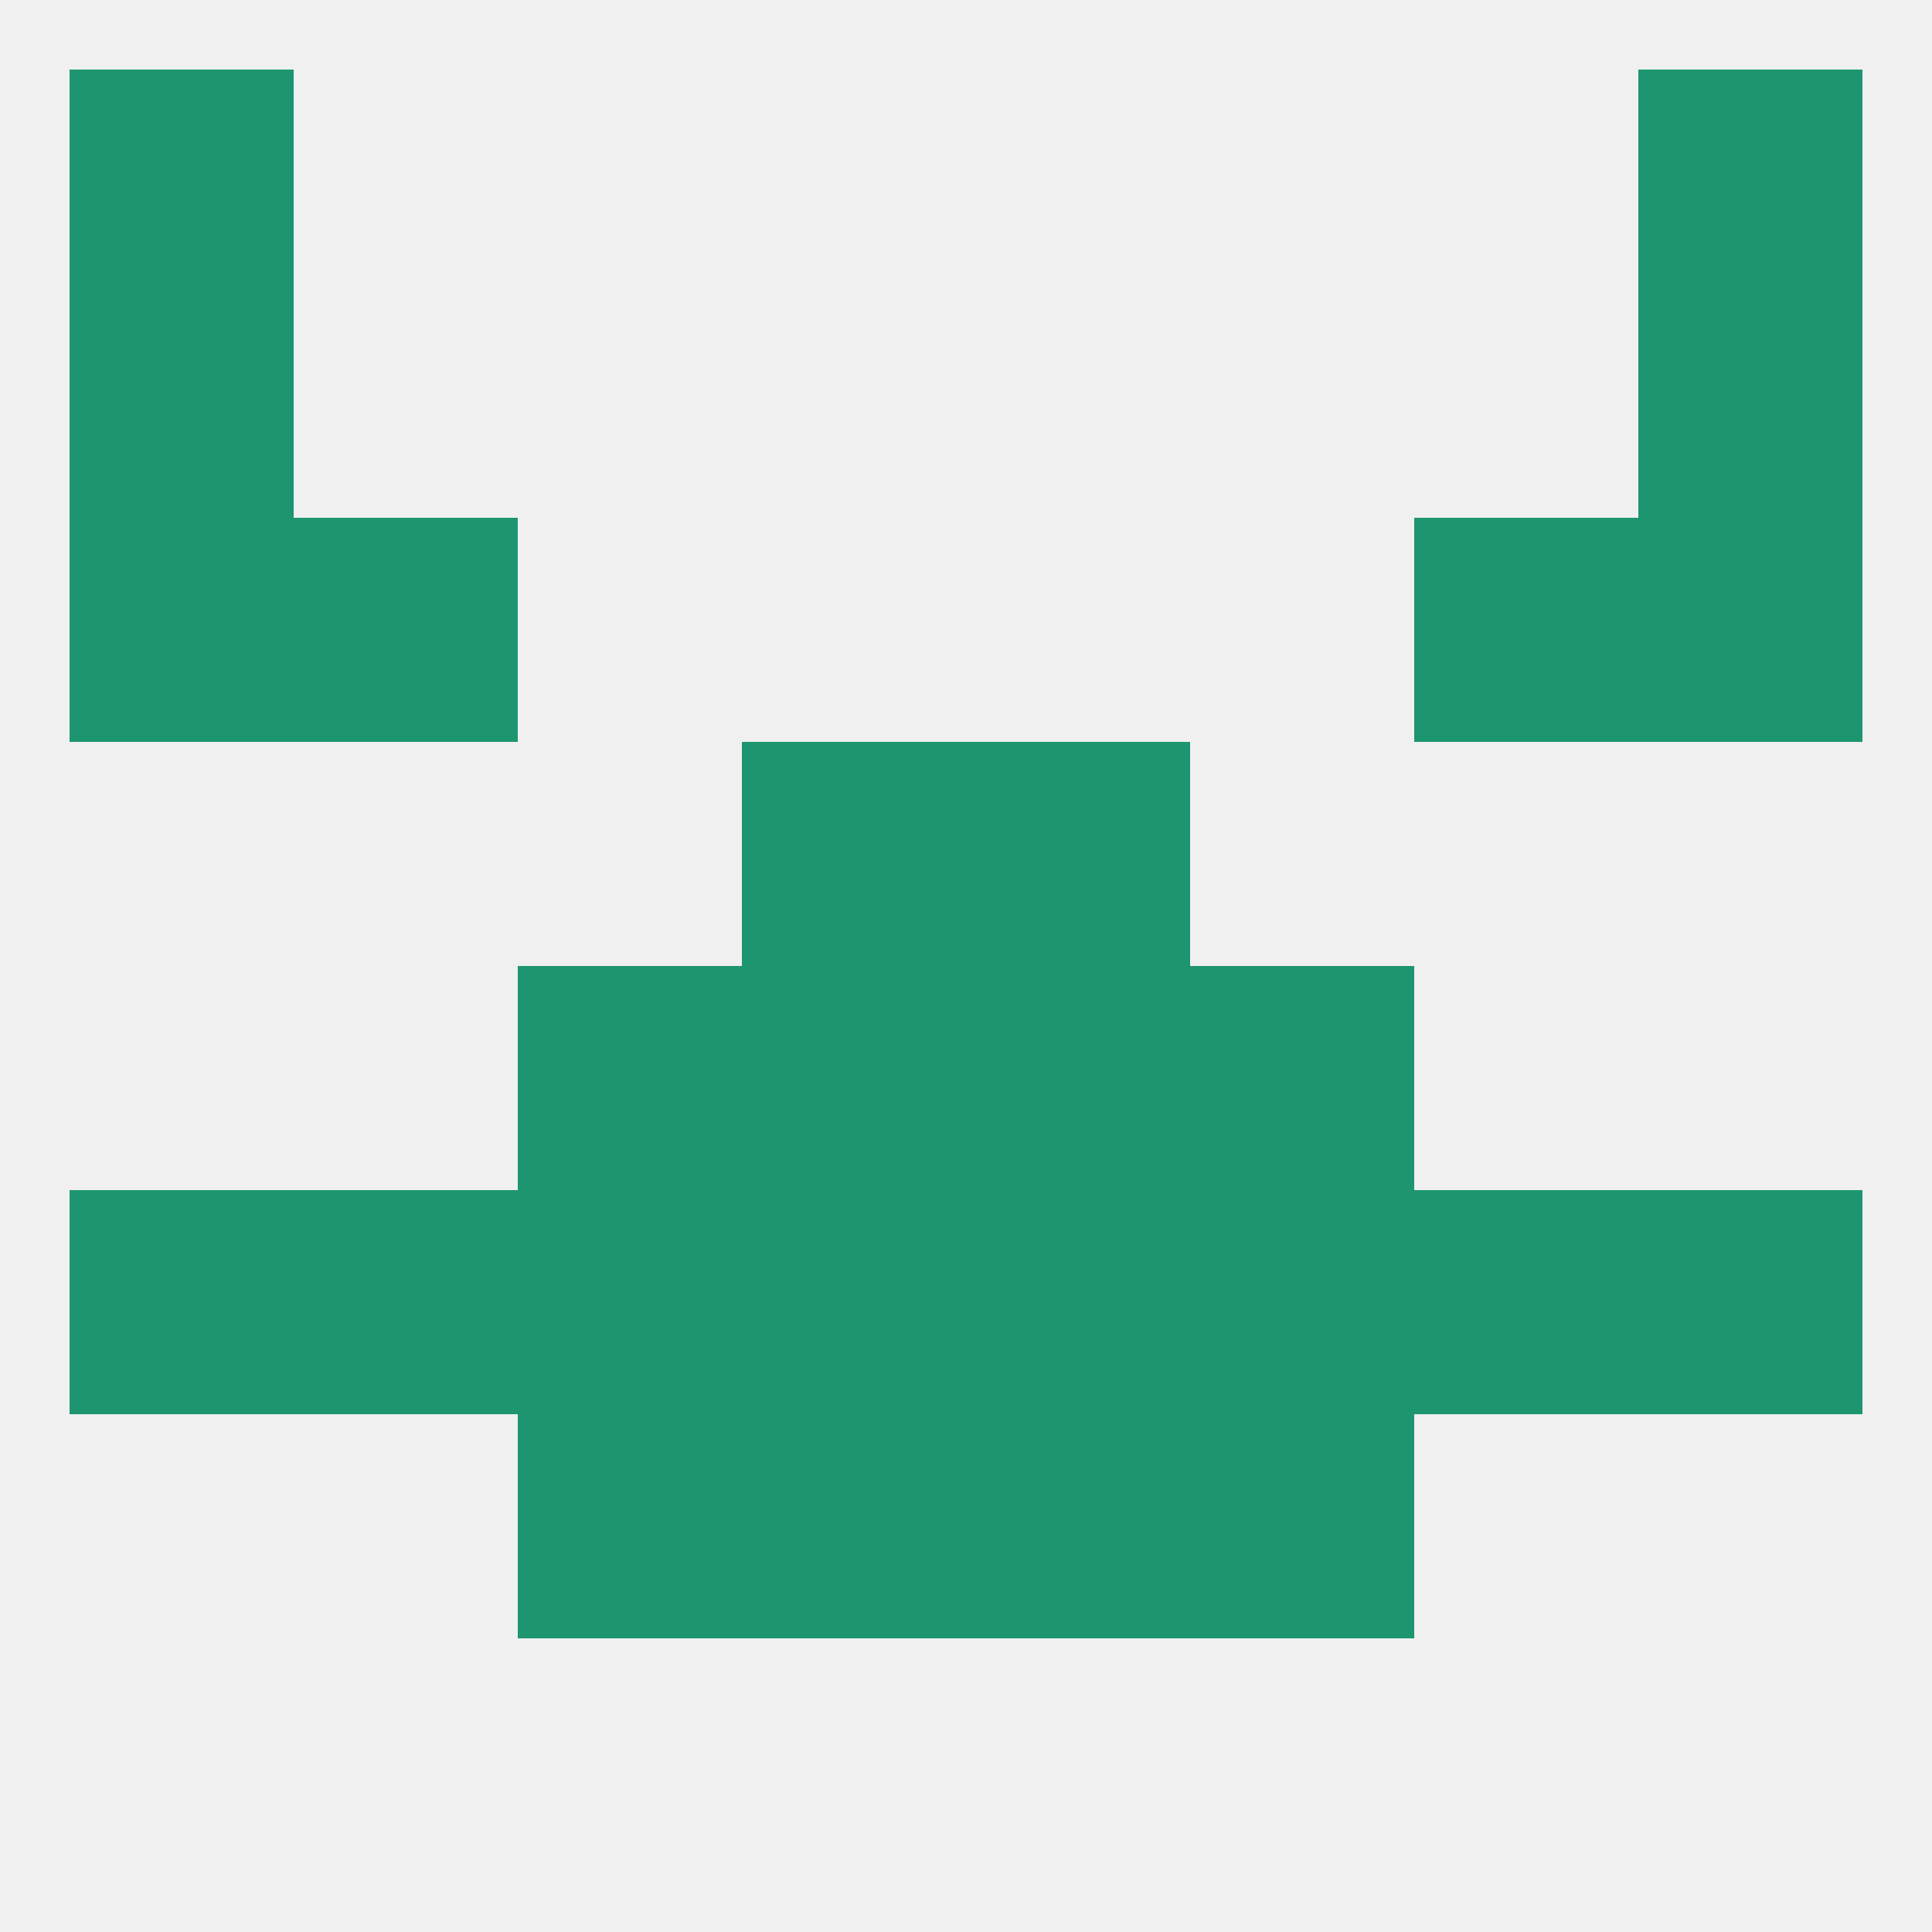
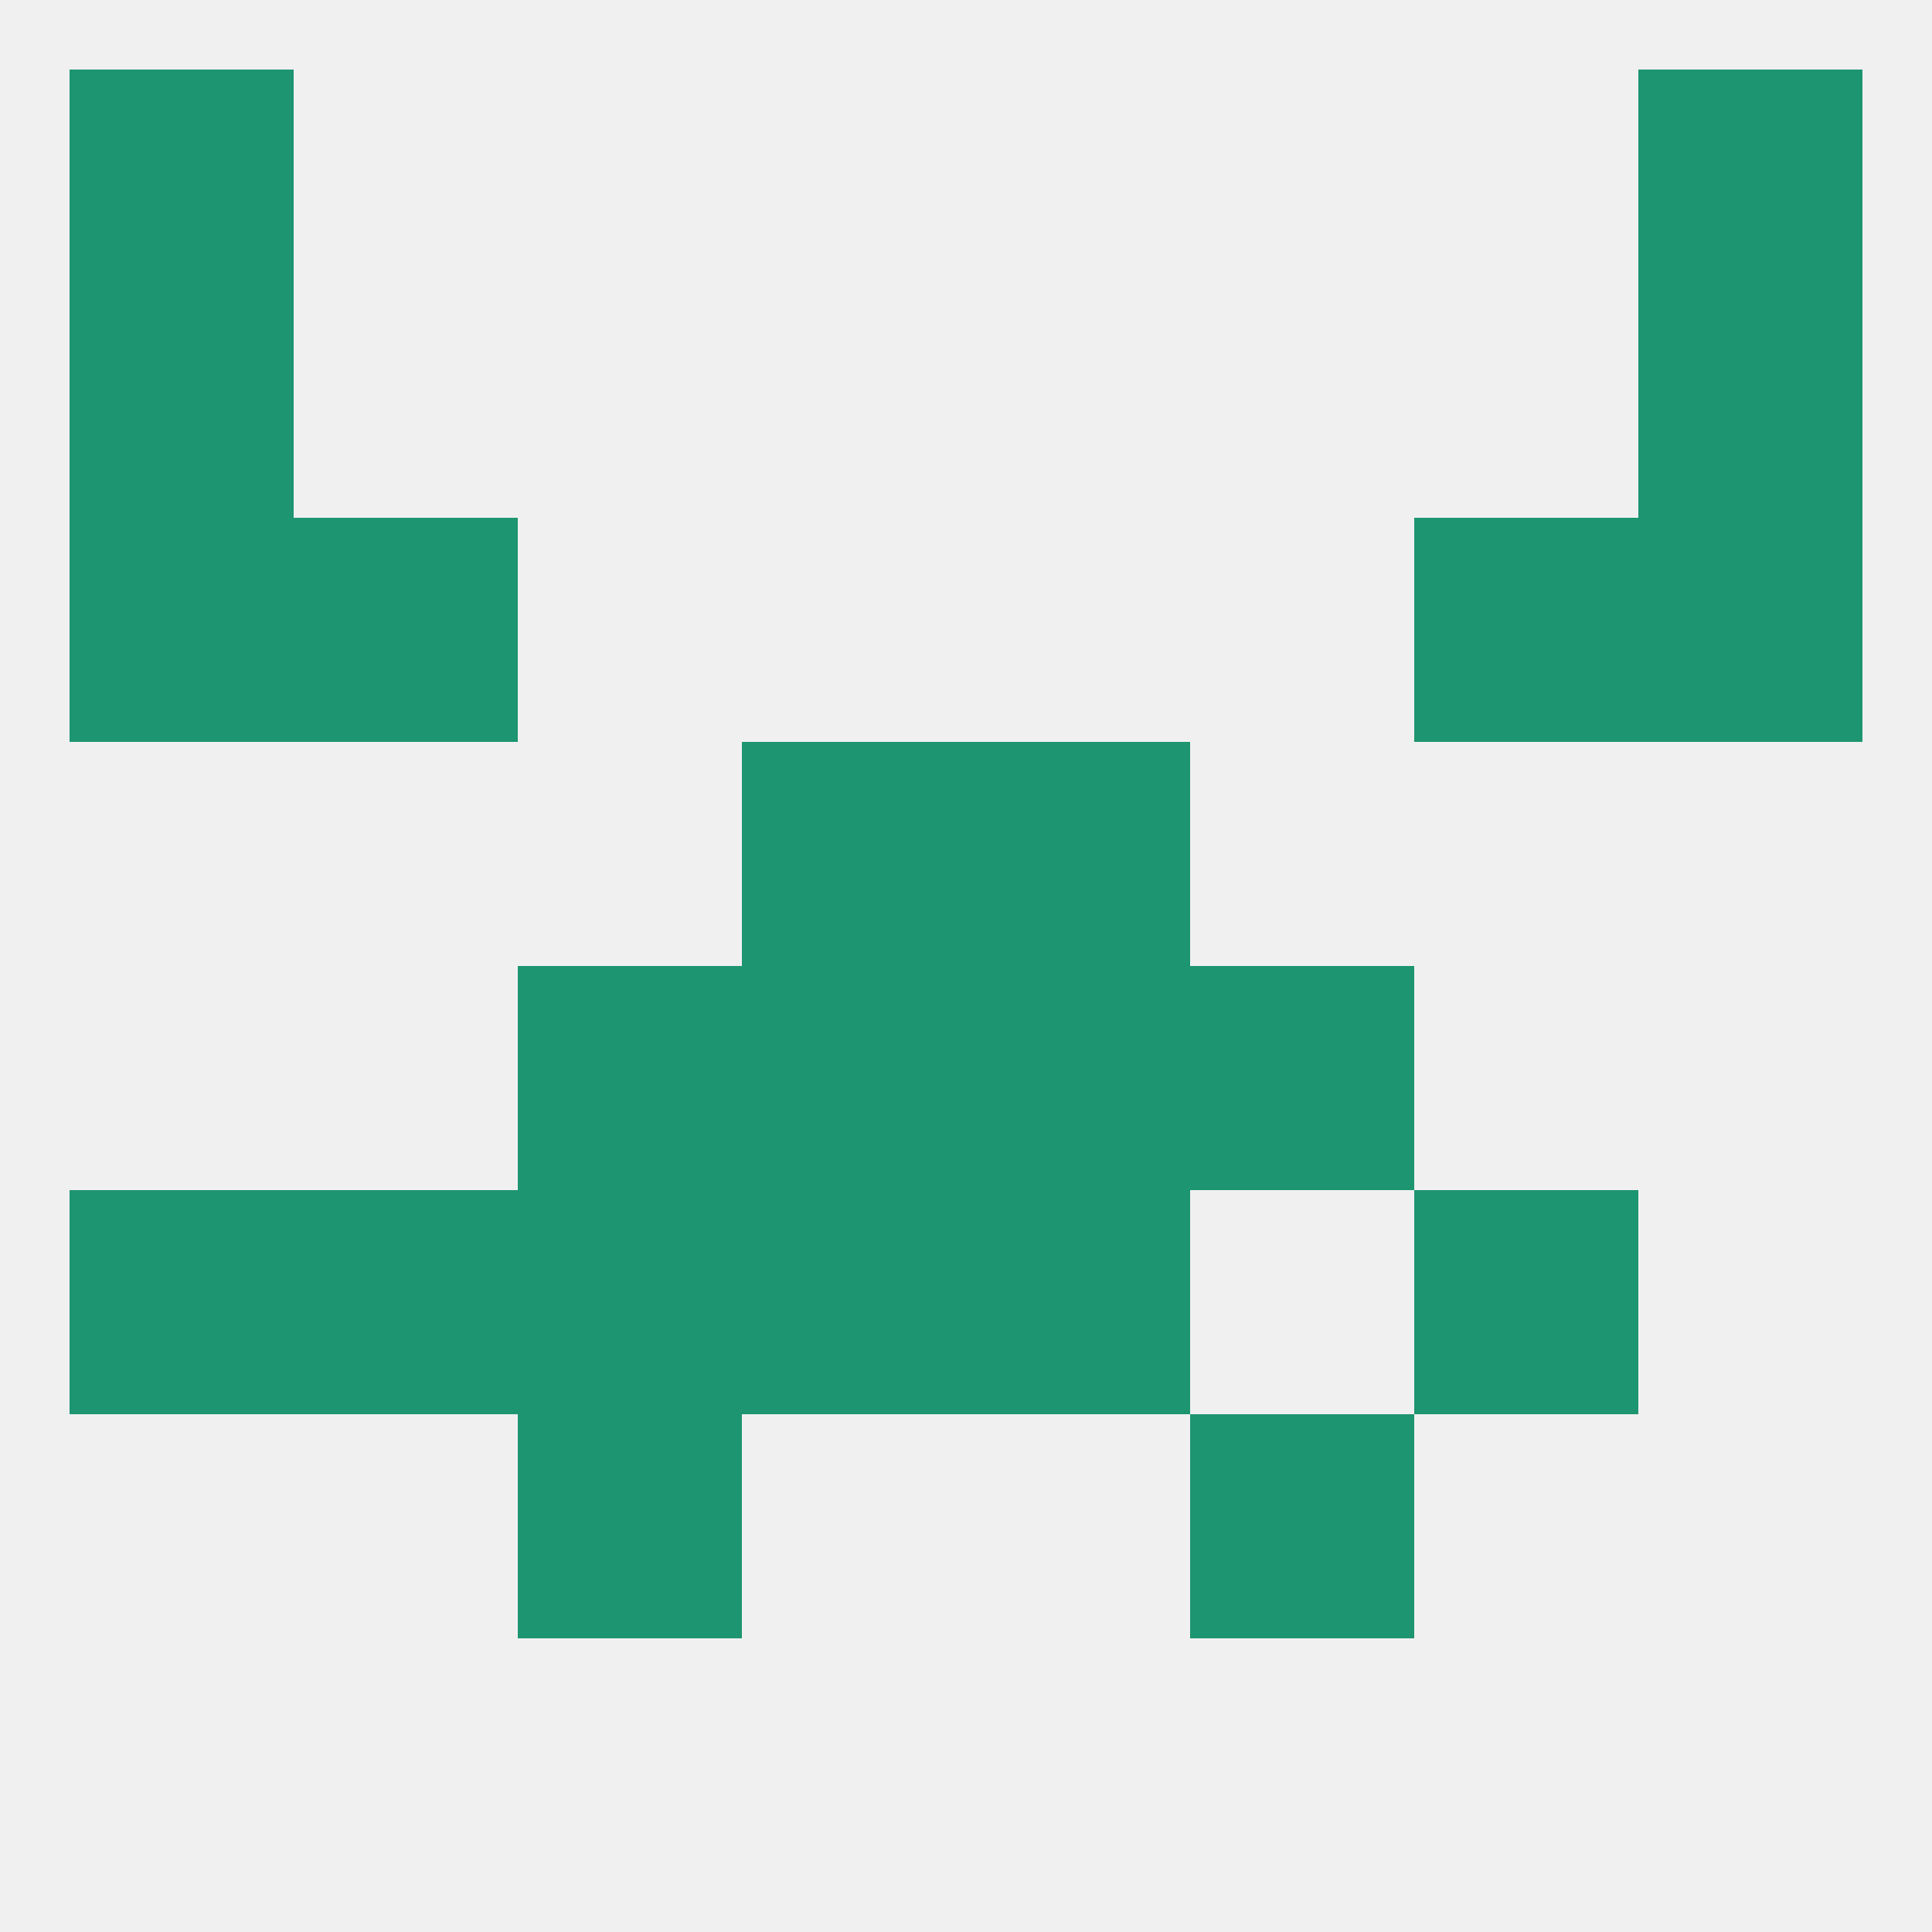
<svg xmlns="http://www.w3.org/2000/svg" version="1.1" baseprofile="full" width="250" height="250" viewBox="0 0 250 250">
  <rect width="100%" height="100%" fill="rgba(240,240,240,255)" />
-   <rect x="212" y="154" width="29" height="29" fill="rgba(29,149,113,255)" />
  <rect x="67" y="154" width="29" height="29" fill="rgba(29,149,113,255)" />
-   <rect x="154" y="154" width="29" height="29" fill="rgba(29,149,113,255)" />
  <rect x="125" y="154" width="29" height="29" fill="rgba(29,149,113,255)" />
  <rect x="38" y="154" width="29" height="29" fill="rgba(29,149,113,255)" />
  <rect x="183" y="154" width="29" height="29" fill="rgba(29,149,113,255)" />
  <rect x="96" y="154" width="29" height="29" fill="rgba(29,149,113,255)" />
  <rect x="9" y="154" width="29" height="29" fill="rgba(29,149,113,255)" />
-   <rect x="96" y="183" width="29" height="29" fill="rgba(29,149,113,255)" />
-   <rect x="125" y="183" width="29" height="29" fill="rgba(29,149,113,255)" />
  <rect x="67" y="183" width="29" height="29" fill="rgba(29,149,113,255)" />
  <rect x="154" y="183" width="29" height="29" fill="rgba(29,149,113,255)" />
  <rect x="96" y="96" width="29" height="29" fill="rgba(29,149,113,255)" />
  <rect x="125" y="96" width="29" height="29" fill="rgba(29,149,113,255)" />
  <rect x="183" y="67" width="29" height="29" fill="rgba(29,149,113,255)" />
  <rect x="9" y="67" width="29" height="29" fill="rgba(29,149,113,255)" />
  <rect x="212" y="67" width="29" height="29" fill="rgba(29,149,113,255)" />
  <rect x="38" y="67" width="29" height="29" fill="rgba(29,149,113,255)" />
  <rect x="212" y="38" width="29" height="29" fill="rgba(29,149,113,255)" />
  <rect x="9" y="38" width="29" height="29" fill="rgba(29,149,113,255)" />
  <rect x="9" y="9" width="29" height="29" fill="rgba(29,149,113,255)" />
  <rect x="212" y="9" width="29" height="29" fill="rgba(29,149,113,255)" />
  <rect x="67" y="125" width="29" height="29" fill="rgba(29,149,113,255)" />
  <rect x="154" y="125" width="29" height="29" fill="rgba(29,149,113,255)" />
  <rect x="96" y="125" width="29" height="29" fill="rgba(29,149,113,255)" />
  <rect x="125" y="125" width="29" height="29" fill="rgba(29,149,113,255)" />
</svg>